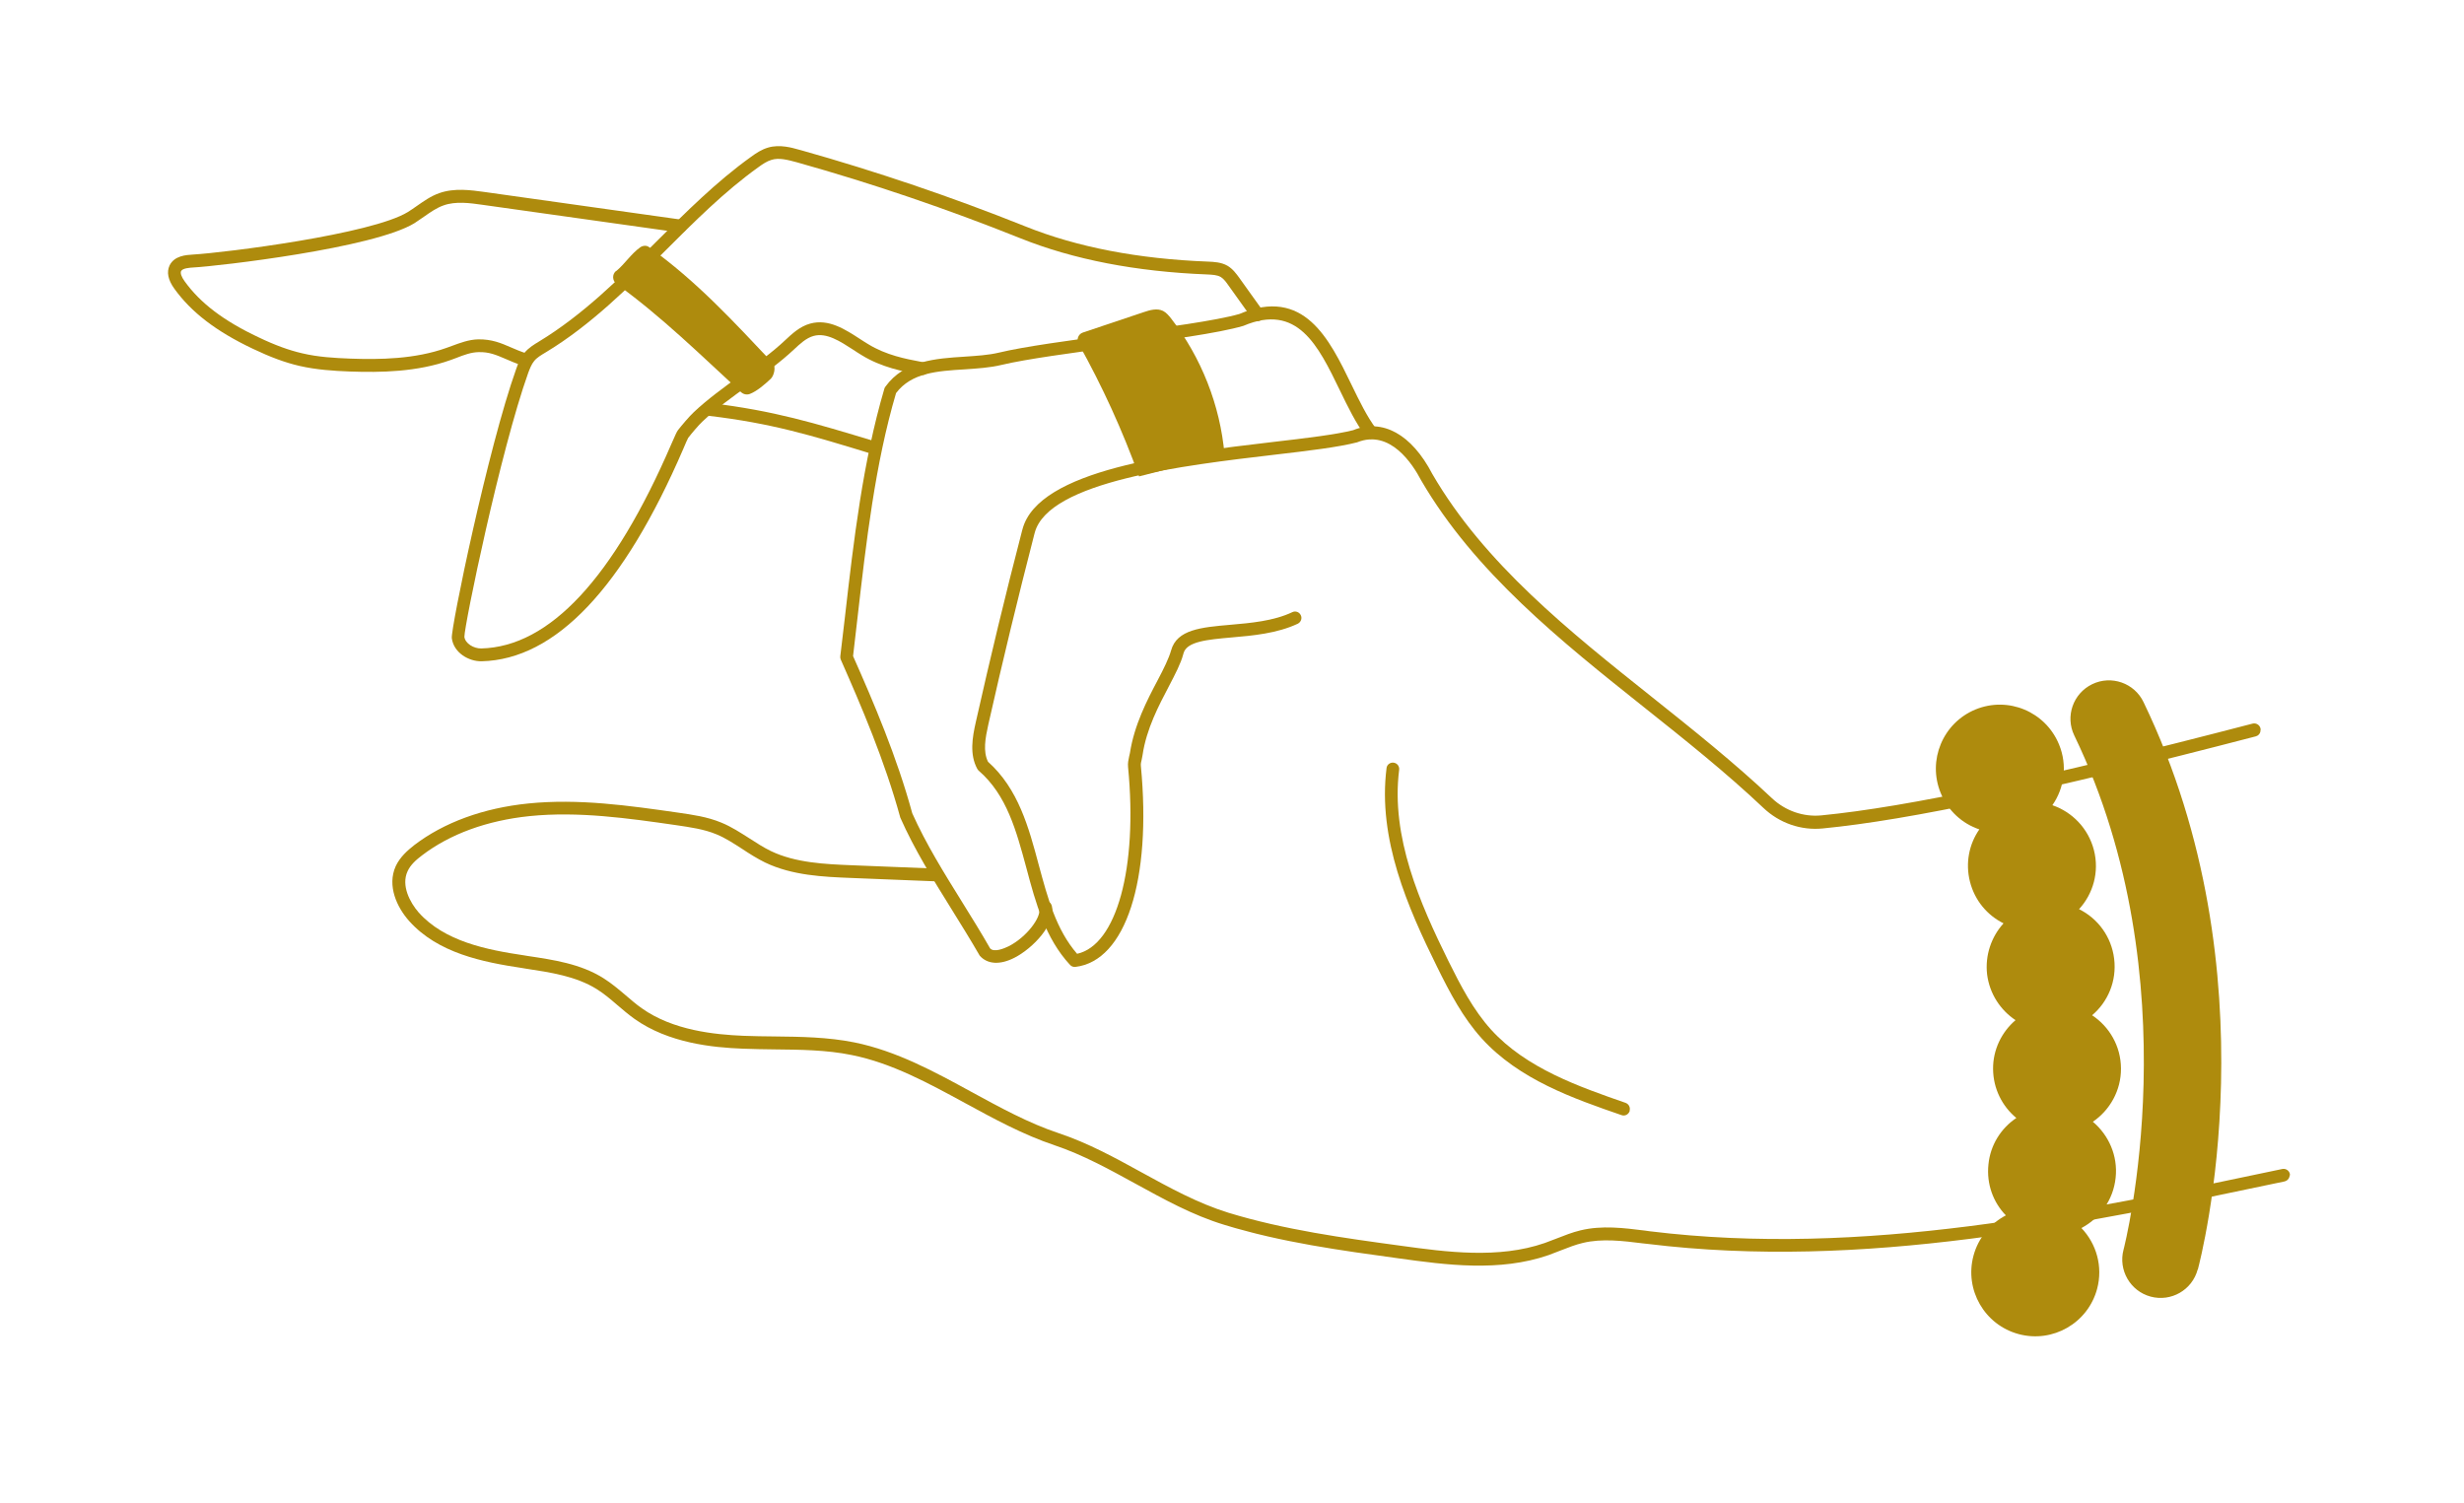
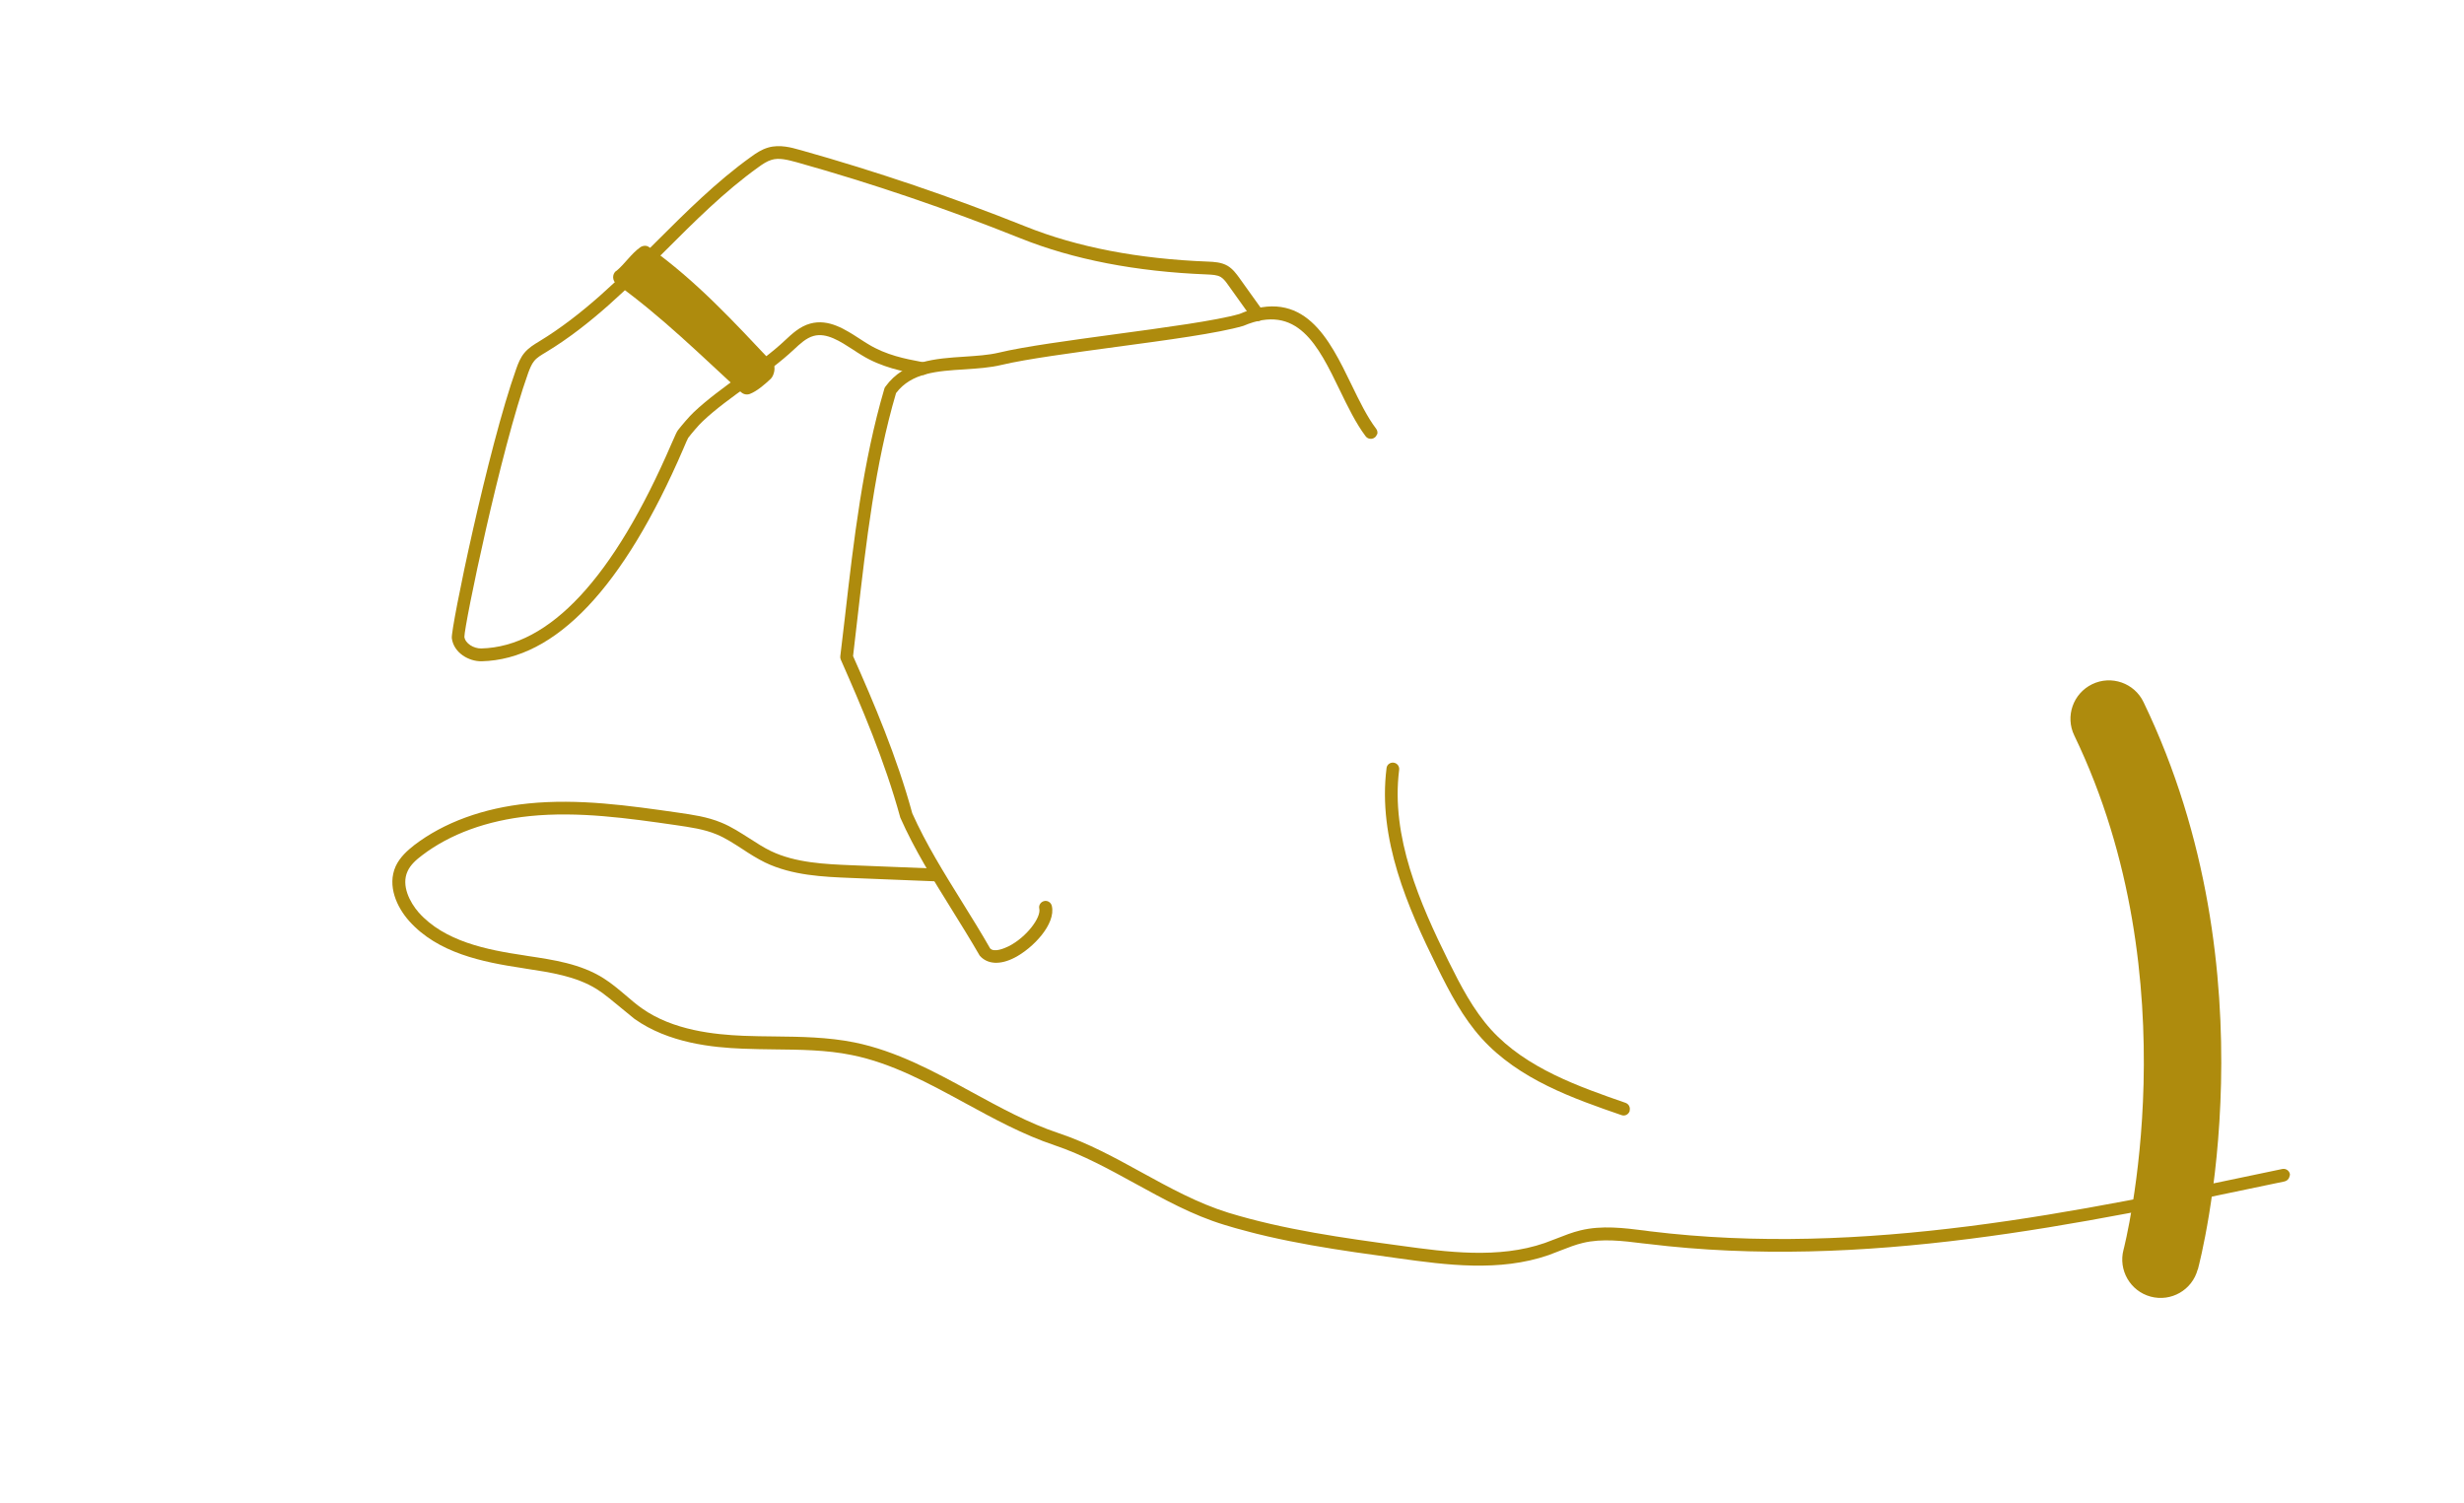
<svg xmlns="http://www.w3.org/2000/svg" width="118" height="72" viewBox="0 0 118 72" fill="none">
  <g clip-path="url(#clip0_8_96)">
-     <path d="M108.248 35.047C108.221 35.148 108.144 35.235 108.028 35.265C97.862 37.909 91.468 39.269 87.292 39.675C86.248 39.78 85.213 39.418 84.445 38.688C82.664 37.002 80.671 35.413 78.741 33.879C74.749 30.699 70.618 27.405 68.055 22.999C67.653 22.229 66.572 20.545 64.991 21.184C64.098 21.415 62.673 21.587 61.028 21.778C56.71 22.285 50.213 23.047 49.553 25.512C49.545 25.54 49.538 25.569 49.53 25.598C48.754 28.609 48.009 31.675 47.329 34.704C47.184 35.359 47.071 35.983 47.315 36.48C48.769 37.778 49.267 39.629 49.747 41.429C50.177 43.015 50.576 44.516 51.581 45.678C53.47 45.268 54.492 41.568 54.023 36.737C54.003 36.554 54.04 36.387 54.073 36.234C54.089 36.177 54.102 36.126 54.111 36.067C54.319 34.714 54.936 33.531 55.438 32.58C55.734 32.02 55.969 31.544 56.083 31.15C56.359 30.146 57.527 30.043 58.915 29.922C59.892 29.838 60.996 29.741 61.888 29.317C62.039 29.242 62.222 29.307 62.295 29.465C62.37 29.616 62.298 29.797 62.147 29.872C61.152 30.337 59.992 30.442 58.968 30.529C57.824 30.631 56.83 30.719 56.678 31.287C56.674 31.301 56.668 31.323 56.662 31.344C56.545 31.782 56.278 32.289 55.976 32.87C55.502 33.775 54.901 34.9 54.717 36.16C54.707 36.227 54.688 36.299 54.678 36.365C54.647 36.48 54.627 36.583 54.635 36.669C55.161 42.148 53.909 46.017 51.506 46.305C51.41 46.318 51.311 46.284 51.246 46.212C50.056 44.931 49.596 43.229 49.158 41.587C48.67 39.785 48.219 38.077 46.869 36.907C46.844 36.885 46.821 36.856 46.8 36.819C46.429 36.134 46.56 35.33 46.734 34.568C47.418 31.524 48.156 28.456 48.937 25.454C48.946 25.418 48.958 25.375 48.968 25.339C49.732 22.487 56.212 21.728 60.96 21.167C62.589 20.98 63.991 20.808 64.801 20.602C66.202 20.03 67.6 20.79 68.591 22.695C71.083 26.991 75.171 30.243 79.119 33.388C81.055 34.93 83.06 36.531 84.861 38.23C85.5 38.833 86.367 39.134 87.229 39.049C91.374 38.643 97.743 37.292 107.876 34.654C108.041 34.614 108.207 34.712 108.25 34.87C108.267 34.921 108.261 34.973 108.247 35.023L108.248 35.047Z" fill="#AE8B0D" />
    <path d="M78.048 53.194C78.048 53.194 78.044 53.208 78.042 53.215C77.984 53.377 77.814 53.462 77.653 53.404C75.355 52.611 72.748 51.704 70.959 49.731C70.055 48.734 69.429 47.534 68.815 46.291C67.422 43.469 65.971 40.177 66.401 36.788C66.417 36.615 66.578 36.504 66.742 36.525C66.913 36.548 67.025 36.701 67.005 36.865C66.597 40.083 68.007 43.272 69.359 46.014C69.954 47.213 70.554 48.367 71.409 49.313C73.093 51.165 75.622 52.043 77.849 52.817C78.003 52.874 78.083 53.034 78.043 53.185L78.048 53.194Z" fill="#AE8B0D" />
    <path d="M65.943 20.792C65.926 20.857 65.887 20.916 65.831 20.955C65.695 21.057 65.503 21.029 65.4 20.893C64.934 20.276 64.542 19.47 64.165 18.691C63.124 16.541 62.137 14.505 59.547 15.605C58.359 15.957 55.867 16.29 53.454 16.614C51.336 16.902 49.148 17.193 47.963 17.476C47.403 17.611 46.793 17.648 46.197 17.689C44.889 17.769 43.651 17.846 42.911 18.826C41.905 22.238 41.479 25.982 41.064 29.599C40.993 30.211 40.923 30.816 40.853 31.421C41.843 33.65 42.95 36.242 43.688 38.95C44.333 40.394 45.215 41.816 46.071 43.193C46.517 43.913 46.986 44.663 47.415 45.417C47.605 45.63 48.101 45.416 48.305 45.317C49.169 44.878 49.86 43.939 49.772 43.522C49.731 43.358 49.837 43.193 50.002 43.153C50.166 43.112 50.331 43.218 50.371 43.383C50.577 44.254 49.465 45.412 48.59 45.863C47.893 46.223 47.287 46.184 46.92 45.77C46.463 44.977 45.999 44.237 45.553 43.516C44.687 42.121 43.792 40.688 43.116 39.159C42.364 36.416 41.25 33.822 40.267 31.595C40.243 31.543 40.235 31.486 40.241 31.434C40.317 30.808 40.387 30.172 40.465 29.538C40.883 25.876 41.324 22.105 42.352 18.614C42.361 18.579 42.376 18.552 42.4 18.52C43.307 17.261 44.834 17.169 46.174 17.082C46.77 17.041 47.334 17.008 47.836 16.888C49.046 16.596 51.251 16.301 53.385 16.01C55.774 15.688 58.243 15.356 59.353 15.037C62.446 13.725 63.656 16.221 64.727 18.433C65.109 19.221 65.472 19.965 65.904 20.535C65.961 20.612 65.981 20.71 65.956 20.803L65.943 20.792Z" fill="#AE8B0D" />
    <path d="M60.507 15.154C60.49 15.219 60.449 15.284 60.393 15.323C60.257 15.426 60.067 15.39 59.964 15.255L58.833 13.673C58.721 13.512 58.603 13.35 58.457 13.264C58.283 13.164 58.054 13.156 57.804 13.143C54.404 13.01 51.403 12.429 48.864 11.41C45.38 10.014 41.781 8.788 38.164 7.773C37.711 7.652 37.309 7.544 36.948 7.655C36.73 7.72 36.524 7.857 36.323 8.004C34.694 9.169 33.24 10.628 31.83 12.037C30.096 13.767 28.306 15.559 26.164 16.857C25.907 17.011 25.707 17.127 25.578 17.293C25.452 17.444 25.371 17.661 25.296 17.857C23.966 21.582 22.242 29.915 22.239 30.5C22.282 30.827 22.697 31.061 23.045 31.055C26.317 30.976 29.387 27.679 32.157 21.251C32.354 20.803 32.412 20.672 32.471 20.596C32.646 20.373 33.009 19.939 33.235 19.73C33.884 19.118 34.677 18.545 35.451 17.982C36.206 17.437 36.987 16.877 37.607 16.288C37.915 16.001 38.298 15.634 38.797 15.498C39.687 15.251 40.485 15.781 41.194 16.24C41.326 16.322 41.449 16.409 41.576 16.481C42.442 17.014 43.388 17.19 44.077 17.321L44.239 17.349C44.408 17.379 44.519 17.539 44.482 17.706C44.454 17.868 44.291 17.987 44.124 17.95L43.969 17.923C43.273 17.791 42.223 17.602 41.258 17.004C41.126 16.923 40.994 16.841 40.864 16.752C40.234 16.345 39.586 15.917 38.962 16.089C38.605 16.186 38.304 16.475 38.027 16.732C37.378 17.343 36.586 17.916 35.811 18.479C35.056 19.024 34.275 19.585 33.655 20.173C33.461 20.352 33.122 20.754 32.956 20.972C32.93 21.011 32.828 21.246 32.723 21.495C29.852 28.157 26.6 31.584 23.066 31.669C22.454 31.682 21.726 31.264 21.637 30.562C21.582 30.108 23.363 21.474 24.727 17.65C24.818 17.397 24.92 17.132 25.113 16.899C25.318 16.653 25.584 16.494 25.814 16.355C27.928 15.073 29.696 13.306 31.399 11.605C32.829 10.179 34.303 8.702 35.97 7.509C36.209 7.334 36.472 7.158 36.79 7.066C37.341 6.905 37.921 7.069 38.343 7.189C41.982 8.211 45.61 9.445 49.109 10.844C51.577 11.837 54.514 12.4 57.838 12.528C58.142 12.541 58.485 12.556 58.785 12.728C59.044 12.883 59.206 13.111 59.353 13.312L60.485 14.894C60.541 14.97 60.554 15.066 60.531 15.152L60.507 15.154Z" fill="#AE8B0D" />
-     <path d="M32.887 10.911C32.846 11.061 32.706 11.155 32.549 11.136L23.116 9.81C22.507 9.724 21.825 9.626 21.237 9.838C20.914 9.951 20.62 10.157 20.317 10.369C20.165 10.475 20.014 10.58 19.855 10.684C17.907 11.887 10.446 12.745 9.274 12.809C9.086 12.82 8.741 12.843 8.671 12.986C8.63 13.083 8.685 13.252 8.842 13.471C9.588 14.51 10.707 15.364 12.375 16.15C13.174 16.534 13.841 16.774 14.472 16.92C15.232 17.101 16.029 17.145 16.768 17.174C18.195 17.225 19.864 17.202 21.38 16.661L21.636 16.568C22.037 16.421 22.45 16.262 22.899 16.252C23.549 16.241 23.992 16.429 24.454 16.63C24.681 16.729 24.923 16.832 25.207 16.924C25.37 16.975 25.461 17.123 25.404 17.308C25.353 17.471 25.183 17.557 25.02 17.505C24.708 17.406 24.439 17.288 24.212 17.189C23.769 17.001 23.425 16.847 22.912 16.864C22.564 16.87 22.214 17 21.852 17.142L21.587 17.24C19.977 17.818 18.237 17.844 16.749 17.792C15.979 17.763 15.146 17.709 14.334 17.522C13.659 17.365 12.958 17.108 12.111 16.704C10.348 15.869 9.155 14.949 8.347 13.823C8.044 13.403 7.974 13.03 8.12 12.715C8.347 12.245 8.91 12.211 9.239 12.191C10.772 12.101 17.801 11.22 19.535 10.152C19.683 10.06 19.826 9.96 19.968 9.86C20.298 9.632 20.633 9.391 21.032 9.251C21.756 8.991 22.558 9.106 23.204 9.194L32.637 10.52C32.808 10.543 32.921 10.696 32.898 10.867C32.895 10.882 32.893 10.889 32.889 10.903L32.887 10.911Z" fill="#AE8B0D" />
-     <path d="M109.639 56.36C109.61 56.468 109.525 56.553 109.402 56.581C99.485 58.669 89.225 60.833 78.919 59.573L78.679 59.547C77.718 59.428 76.727 59.302 75.805 59.524C75.452 59.607 75.115 59.74 74.763 59.877C74.565 59.955 74.36 60.031 74.162 60.108C71.802 60.924 69.246 60.578 66.981 60.264C64.218 59.885 61.364 59.498 58.632 58.658C57.107 58.196 55.72 57.423 54.37 56.684C53.135 56.007 51.86 55.303 50.496 54.845C48.998 54.344 47.587 53.573 46.222 52.83C44.495 51.89 42.709 50.91 40.786 50.526C39.574 50.278 38.306 50.27 37.077 50.256C36.57 50.251 36.072 50.241 35.569 50.222C34.128 50.167 32.014 49.955 30.384 48.794C30.093 48.585 29.83 48.361 29.567 48.136C29.241 47.856 28.928 47.587 28.578 47.37C27.588 46.751 26.359 46.568 25.168 46.387L25.013 46.361C23.11 46.075 20.968 45.647 19.594 44.108C19.008 43.451 18.529 42.421 18.949 41.486C19.151 41.048 19.514 40.729 19.835 40.476C21.259 39.387 23.146 38.699 25.292 38.48C27.707 38.234 30.124 38.581 32.468 38.917C33.157 39.017 33.87 39.115 34.55 39.398C35.035 39.597 35.467 39.882 35.889 40.149C36.237 40.373 36.558 40.583 36.912 40.755C38.099 41.327 39.524 41.385 40.781 41.437L44.865 41.599C45.033 41.606 45.164 41.749 45.157 41.916C45.151 42.084 45.008 42.215 44.84 42.209L40.756 42.046C39.438 41.993 37.944 41.932 36.641 41.306C36.26 41.119 35.898 40.891 35.551 40.66C35.137 40.394 34.745 40.135 34.315 39.958C33.712 39.705 33.035 39.616 32.384 39.518C30.078 39.185 27.696 38.847 25.361 39.084C23.325 39.294 21.55 39.942 20.213 40.963C19.943 41.167 19.654 41.413 19.513 41.738C19.211 42.404 19.62 43.206 20.05 43.699C21.288 45.086 23.306 45.488 25.099 45.753L25.254 45.779C26.505 45.968 27.802 46.154 28.902 46.849C29.285 47.09 29.63 47.383 29.962 47.664C30.226 47.889 30.469 48.101 30.735 48.287C32.236 49.352 34.225 49.546 35.596 49.605C36.092 49.623 36.59 49.633 37.09 49.636C38.349 49.65 39.646 49.666 40.917 49.922C42.933 50.331 44.761 51.329 46.527 52.295C47.872 53.026 49.254 53.789 50.704 54.27C52.118 54.741 53.42 55.459 54.682 56.152C55.998 56.874 57.361 57.624 58.825 58.078C61.509 58.898 64.339 59.286 67.081 59.659C69.272 59.961 71.762 60.297 73.979 59.528C74.175 59.457 74.364 59.385 74.562 59.307C74.923 59.165 75.294 59.018 75.689 58.923C76.718 58.675 77.76 58.808 78.781 58.935L79.019 58.968C89.228 60.217 99.43 58.069 109.3 55.984C109.463 55.951 109.627 56.056 109.661 56.219C109.671 56.268 109.666 56.313 109.653 56.364L109.639 56.36Z" fill="#AE8B0D" />
-     <path d="M42.092 21.51L42.09 21.517C42.046 21.682 41.874 21.775 41.711 21.724C38.842 20.847 36.956 20.272 33.962 19.917C33.791 19.894 33.676 19.748 33.692 19.575C33.713 19.411 33.861 19.289 34.034 19.305C37.077 19.673 38.986 20.254 41.878 21.129C42.036 21.172 42.129 21.343 42.087 21.501L42.092 21.51Z" fill="#AE8B0D" />
-     <path d="M96.676 63.892C95.038 63.453 94.072 61.77 94.509 60.138C94.74 59.276 95.324 58.593 96.059 58.205C95.456 57.581 95.128 56.708 95.225 55.771C95.315 54.832 95.83 54.031 96.562 53.541C95.887 52.983 95.457 52.144 95.448 51.202C95.437 50.267 95.864 49.419 96.523 48.856C95.804 48.379 95.281 47.599 95.162 46.666C95.055 45.744 95.369 44.858 95.948 44.22C95.173 43.835 94.57 43.127 94.341 42.226C94.113 41.325 94.301 40.421 94.79 39.72C93.977 39.448 93.287 38.832 92.939 37.976C92.295 36.41 93.044 34.623 94.603 33.978C96.169 33.335 97.957 34.076 98.606 35.652C99.017 36.647 98.863 37.738 98.288 38.562C99.234 38.885 100.009 39.67 100.277 40.712C100.544 41.755 100.24 42.805 99.565 43.541C100.456 43.98 101.116 44.85 101.246 45.917C101.376 46.984 100.948 47.978 100.19 48.622C101.015 49.166 101.566 50.099 101.573 51.164C101.581 52.229 101.036 53.169 100.226 53.722C100.98 54.355 101.431 55.347 101.317 56.402C101.207 57.474 100.557 58.347 99.678 58.812C100.394 59.559 100.717 60.654 100.43 61.725C99.991 63.363 98.308 64.329 96.676 63.892Z" fill="#AE8B0D" />
+     <path d="M109.639 56.36C109.61 56.468 109.525 56.553 109.402 56.581C99.485 58.669 89.225 60.833 78.919 59.573L78.679 59.547C77.718 59.428 76.727 59.302 75.805 59.524C75.452 59.607 75.115 59.74 74.763 59.877C74.565 59.955 74.36 60.031 74.162 60.108C71.802 60.924 69.246 60.578 66.981 60.264C64.218 59.885 61.364 59.498 58.632 58.658C57.107 58.196 55.72 57.423 54.37 56.684C53.135 56.007 51.86 55.303 50.496 54.845C48.998 54.344 47.587 53.573 46.222 52.83C44.495 51.89 42.709 50.91 40.786 50.526C39.574 50.278 38.306 50.27 37.077 50.256C36.57 50.251 36.072 50.241 35.569 50.222C34.128 50.167 32.014 49.955 30.384 48.794C29.241 47.856 28.928 47.587 28.578 47.37C27.588 46.751 26.359 46.568 25.168 46.387L25.013 46.361C23.11 46.075 20.968 45.647 19.594 44.108C19.008 43.451 18.529 42.421 18.949 41.486C19.151 41.048 19.514 40.729 19.835 40.476C21.259 39.387 23.146 38.699 25.292 38.48C27.707 38.234 30.124 38.581 32.468 38.917C33.157 39.017 33.87 39.115 34.55 39.398C35.035 39.597 35.467 39.882 35.889 40.149C36.237 40.373 36.558 40.583 36.912 40.755C38.099 41.327 39.524 41.385 40.781 41.437L44.865 41.599C45.033 41.606 45.164 41.749 45.157 41.916C45.151 42.084 45.008 42.215 44.84 42.209L40.756 42.046C39.438 41.993 37.944 41.932 36.641 41.306C36.26 41.119 35.898 40.891 35.551 40.66C35.137 40.394 34.745 40.135 34.315 39.958C33.712 39.705 33.035 39.616 32.384 39.518C30.078 39.185 27.696 38.847 25.361 39.084C23.325 39.294 21.55 39.942 20.213 40.963C19.943 41.167 19.654 41.413 19.513 41.738C19.211 42.404 19.62 43.206 20.05 43.699C21.288 45.086 23.306 45.488 25.099 45.753L25.254 45.779C26.505 45.968 27.802 46.154 28.902 46.849C29.285 47.09 29.63 47.383 29.962 47.664C30.226 47.889 30.469 48.101 30.735 48.287C32.236 49.352 34.225 49.546 35.596 49.605C36.092 49.623 36.59 49.633 37.09 49.636C38.349 49.65 39.646 49.666 40.917 49.922C42.933 50.331 44.761 51.329 46.527 52.295C47.872 53.026 49.254 53.789 50.704 54.27C52.118 54.741 53.42 55.459 54.682 56.152C55.998 56.874 57.361 57.624 58.825 58.078C61.509 58.898 64.339 59.286 67.081 59.659C69.272 59.961 71.762 60.297 73.979 59.528C74.175 59.457 74.364 59.385 74.562 59.307C74.923 59.165 75.294 59.018 75.689 58.923C76.718 58.675 77.76 58.808 78.781 58.935L79.019 58.968C89.228 60.217 99.43 58.069 109.3 55.984C109.463 55.951 109.627 56.056 109.661 56.219C109.671 56.268 109.666 56.313 109.653 56.364L109.639 56.36Z" fill="#AE8B0D" />
    <path d="M105.246 60.797C104.982 61.782 103.973 62.358 102.995 62.096C102.018 61.835 101.434 60.823 101.696 59.846C101.731 59.717 105.005 46.978 99.337 35.224C98.895 34.312 99.275 33.212 100.195 32.766C101.107 32.325 102.214 32.706 102.653 33.625C108.93 46.643 105.407 60.224 105.253 60.799L105.246 60.797Z" fill="#AE8B0D" />
-     <path d="M54.55 22.815C53.759 20.623 52.789 18.492 51.654 16.463C51.54 16.255 51.64 15.997 51.86 15.925L54.771 14.949C55.076 14.846 55.409 14.751 55.696 14.889C55.851 14.969 55.968 15.108 56.078 15.245C57.531 17.121 58.435 19.412 58.642 21.77" fill="#AE8B0D" />
    <path d="M29.514 12.979C29.92 12.642 30.23 12.147 30.666 11.84C30.779 11.763 30.955 11.741 31.07 11.826C33.378 13.476 35.151 15.422 37.011 17.391C37.167 17.556 37.077 17.979 36.91 18.142C36.622 18.412 36.251 18.735 35.907 18.867C35.762 18.92 35.602 18.885 35.485 18.777C33.569 17.016 31.673 15.152 29.537 13.61C29.318 13.451 29.302 13.138 29.508 12.97L29.514 12.979Z" fill="#AE8B0D" />
  </g>
  <defs>
    <clipPath id="clip0_8_96">
      <rect width="44.478" height="109.37" fill="white" transform="translate(0 42.963) rotate(-75)" />
    </clipPath>
  </defs>
</svg>